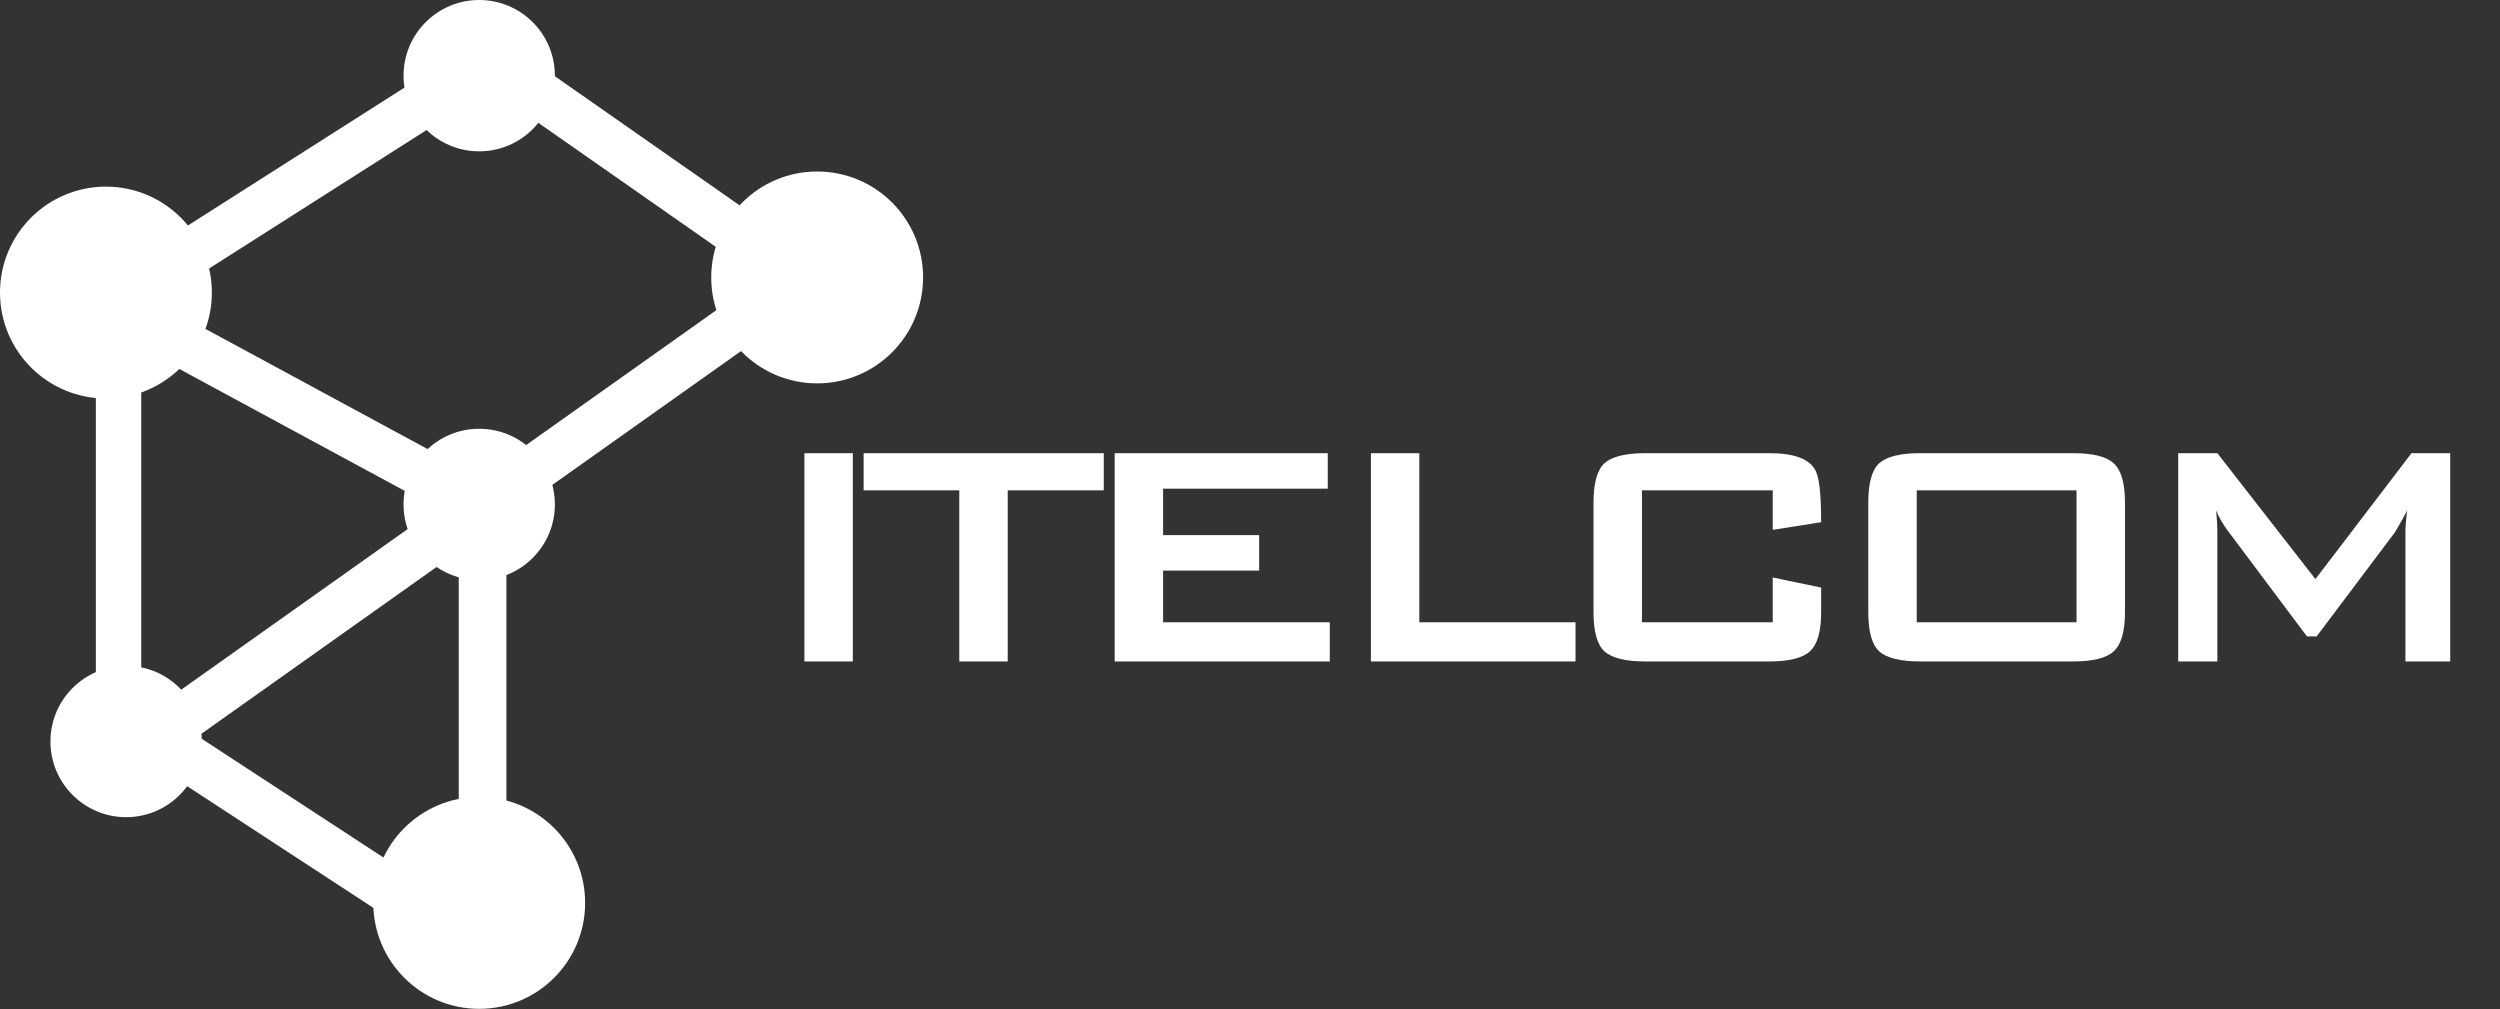
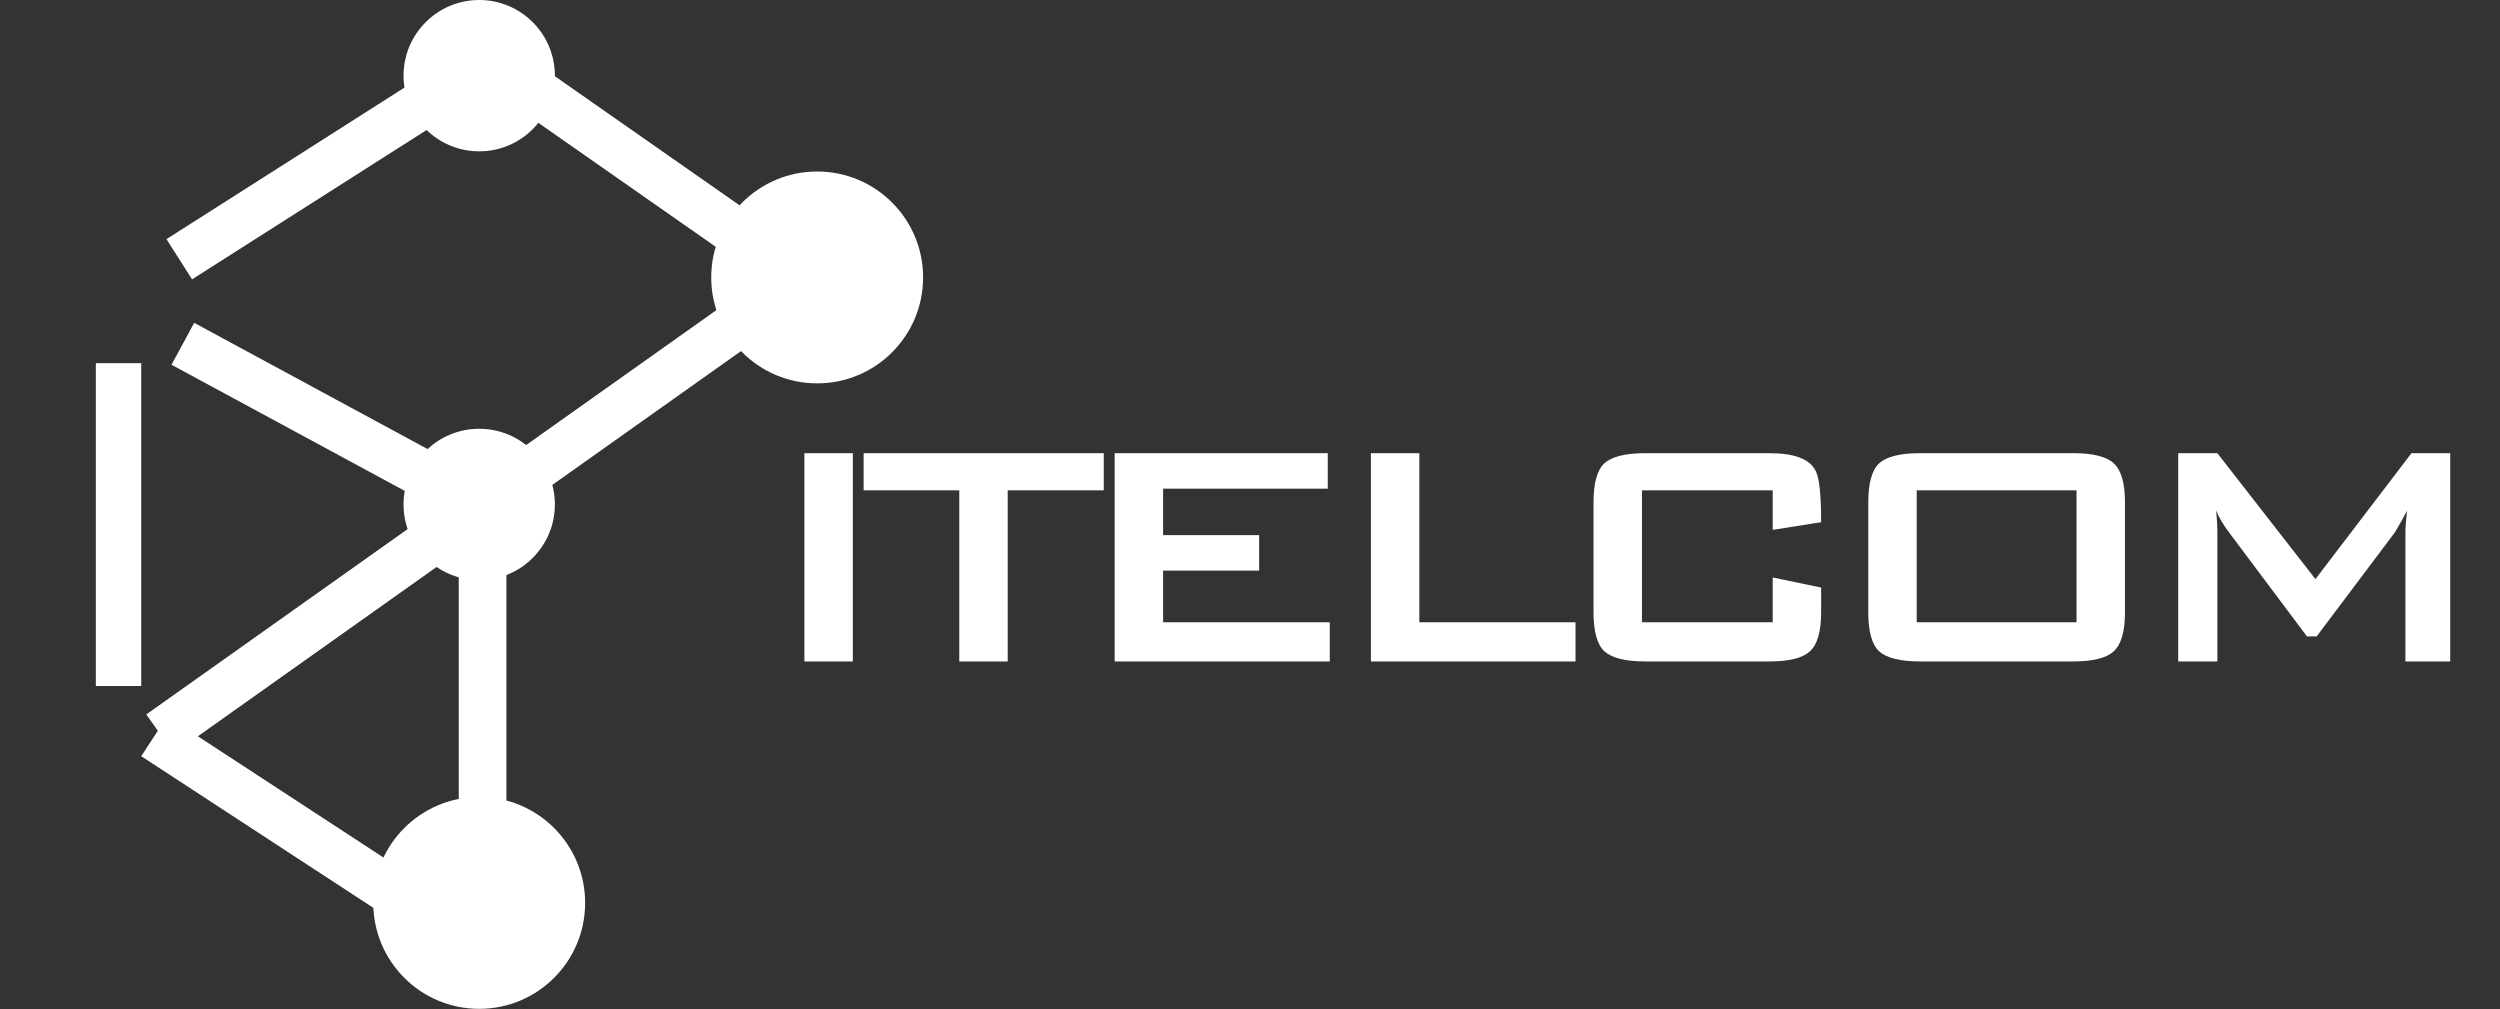
<svg xmlns="http://www.w3.org/2000/svg" width="223" height="90" viewBox="0 0 223 90" fill="none">
  <rect x="0" y="0" width="223" height="90" fill="#333333" stroke="none" />
  <path d="M76.072 59H71.752V40.424H76.072V59ZM98.456 43.736H89.888V59H85.568V43.736H77.036V40.424H98.456V43.736ZM118.616 59H99.428V40.424H118.436V43.592H103.748V47.732H112.316V50.9H103.748V55.508H118.616V59ZM140.536 59H122.284V40.424H126.604V55.508H140.536V59ZM162.446 54.608C162.446 56.336 162.11 57.5 161.438 58.1C160.79 58.7 159.59 59 157.838 59H146.75C144.998 59 143.786 58.7 143.114 58.1C142.466 57.5 142.142 56.336 142.142 54.608V44.816C142.142 43.088 142.466 41.924 143.114 41.324C143.786 40.724 144.998 40.424 146.75 40.424H157.838C160.046 40.424 161.414 40.94 161.942 41.972C162.278 42.572 162.446 44.108 162.446 46.58L158.126 47.264V43.736H146.462V55.508H158.126V51.512L162.446 52.412V54.608ZM189.547 54.608C189.547 56.336 189.211 57.5 188.539 58.1C187.891 58.7 186.691 59 184.939 59H171.259C169.507 59 168.295 58.7 167.623 58.1C166.975 57.5 166.651 56.336 166.651 54.608V44.816C166.651 43.088 166.975 41.924 167.623 41.324C168.295 40.724 169.507 40.424 171.259 40.424H184.939C186.691 40.424 187.891 40.724 188.539 41.324C189.211 41.924 189.547 43.088 189.547 44.816V54.608ZM185.227 55.508V43.736H170.971V55.508H185.227ZM218.56 59H214.564V47.444C214.564 47.036 214.612 46.4 214.708 45.536C214.492 45.992 214.132 46.64 213.628 47.48L206.644 56.768H205.78L198.796 47.444C198.292 46.772 197.92 46.136 197.68 45.536C197.752 46.28 197.788 46.892 197.788 47.372V59H194.296V40.424H197.788L206.536 51.656L215.104 40.424H218.56V59Z" fill="white" />
  <circle cx="42.745" cy="6.749" r="6.749" fill="white" />
-   <circle cx="11.249" cy="66.142" r="6.749" fill="white" />
  <circle cx="42.745" cy="44.995" r="6.749" fill="white" />
  <circle cx="72.891" cy="24.747" r="9.449" fill="white" />
-   <circle cx="9.449" cy="26.097" r="9.449" fill="white" />
  <circle cx="42.745" cy="80.54" r="9.449" fill="white" />
  <rect x="49.17" y="6.574" width="23.211" height="4.251" transform="rotate(34.95 49.17 6.574)" fill="white" />
  <rect x="17.321" y="28.797" width="25.475" height="4.251" transform="rotate(28.405 17.321 28.797)" fill="white" />
  <rect x="69.838" y="28.665" width="66.606" height="4.251" transform="rotate(144.656 69.838 28.665)" fill="white" />
  <rect x="45.17" y="47.694" width="25.475" height="4.251" transform="rotate(90 45.17 47.694)" fill="white" />
  <rect x="12.598" y="32.396" width="28.797" height="4.05" transform="rotate(90 12.598 32.396)" fill="white" />
  <rect x="35.324" y="82.3" width="27.147" height="4.251" transform="rotate(-146.841 35.324 82.3)" fill="white" />
  <rect x="38.621" y="11.235" width="25.475" height="4.251" transform="rotate(147.516 38.621 11.235)" fill="white" />
</svg>